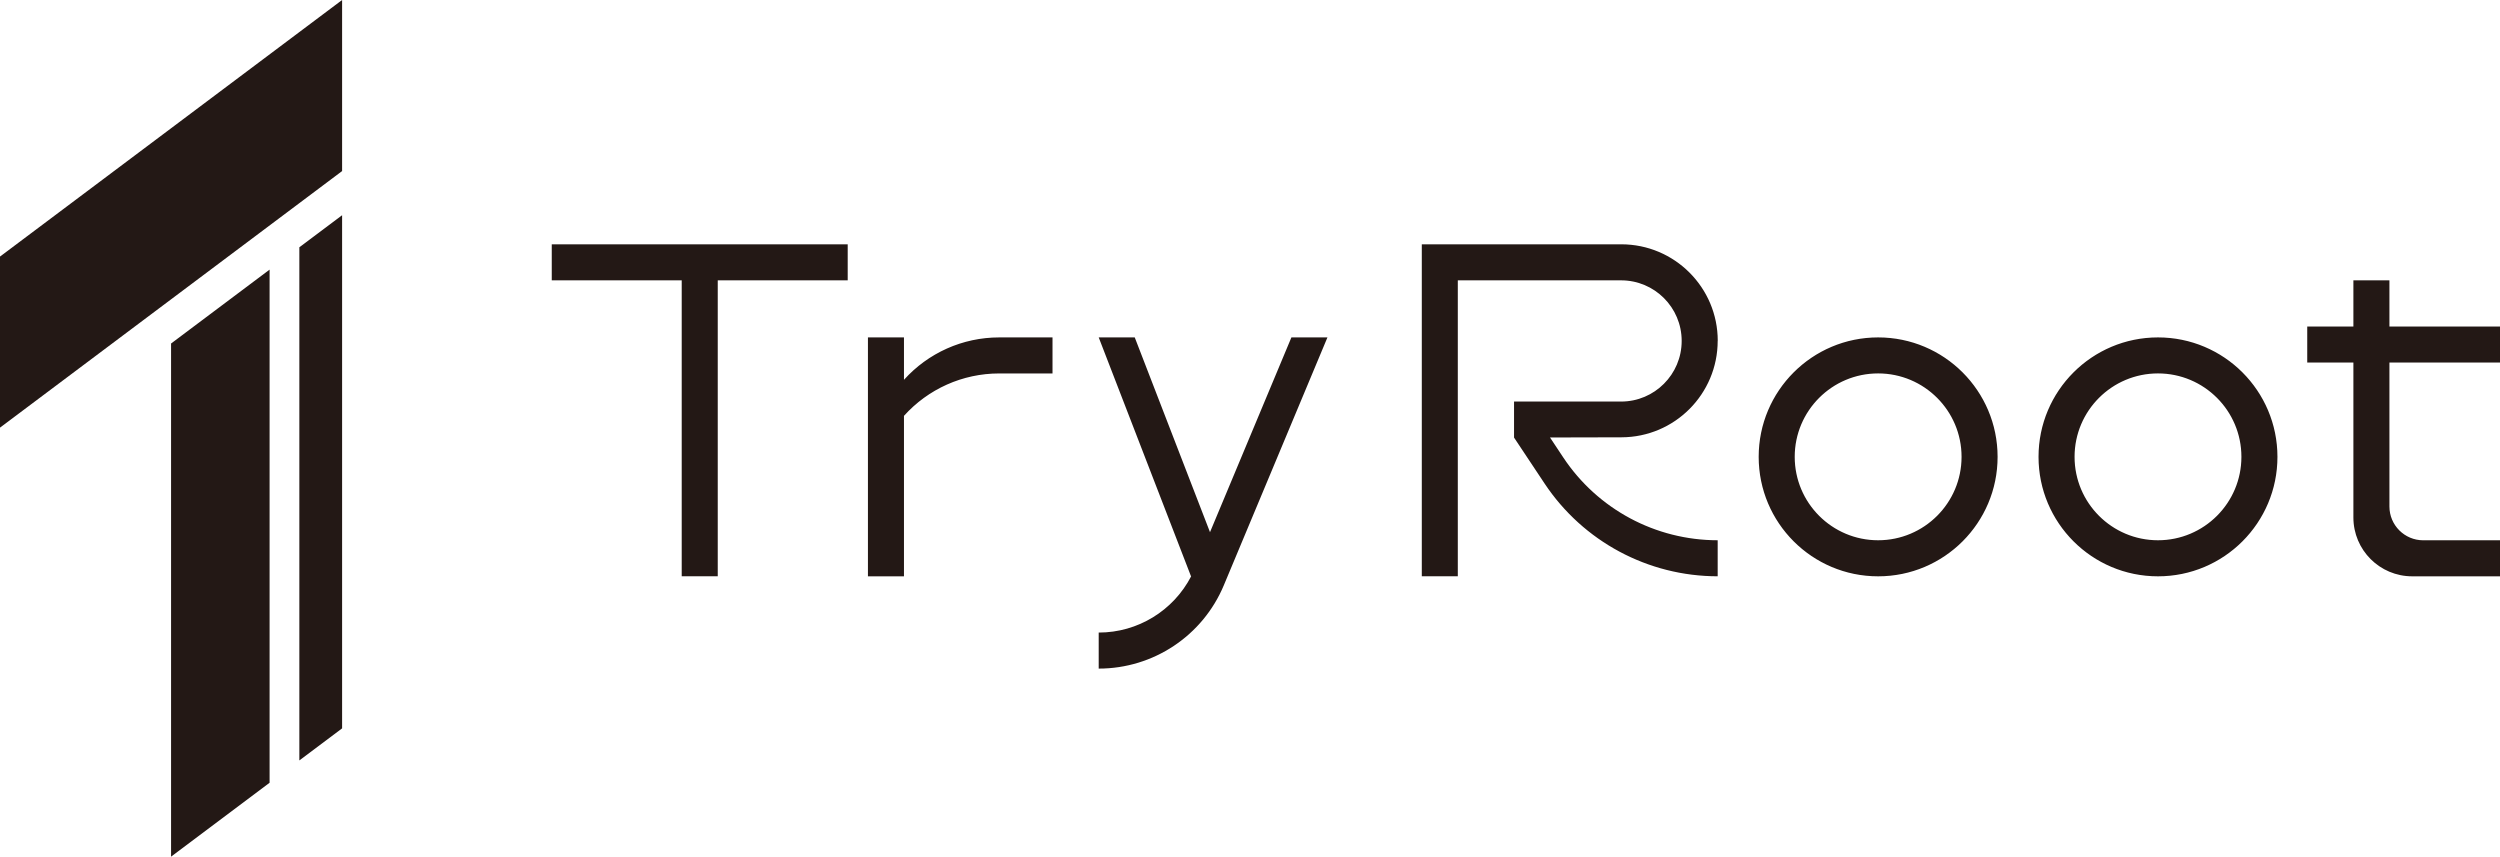
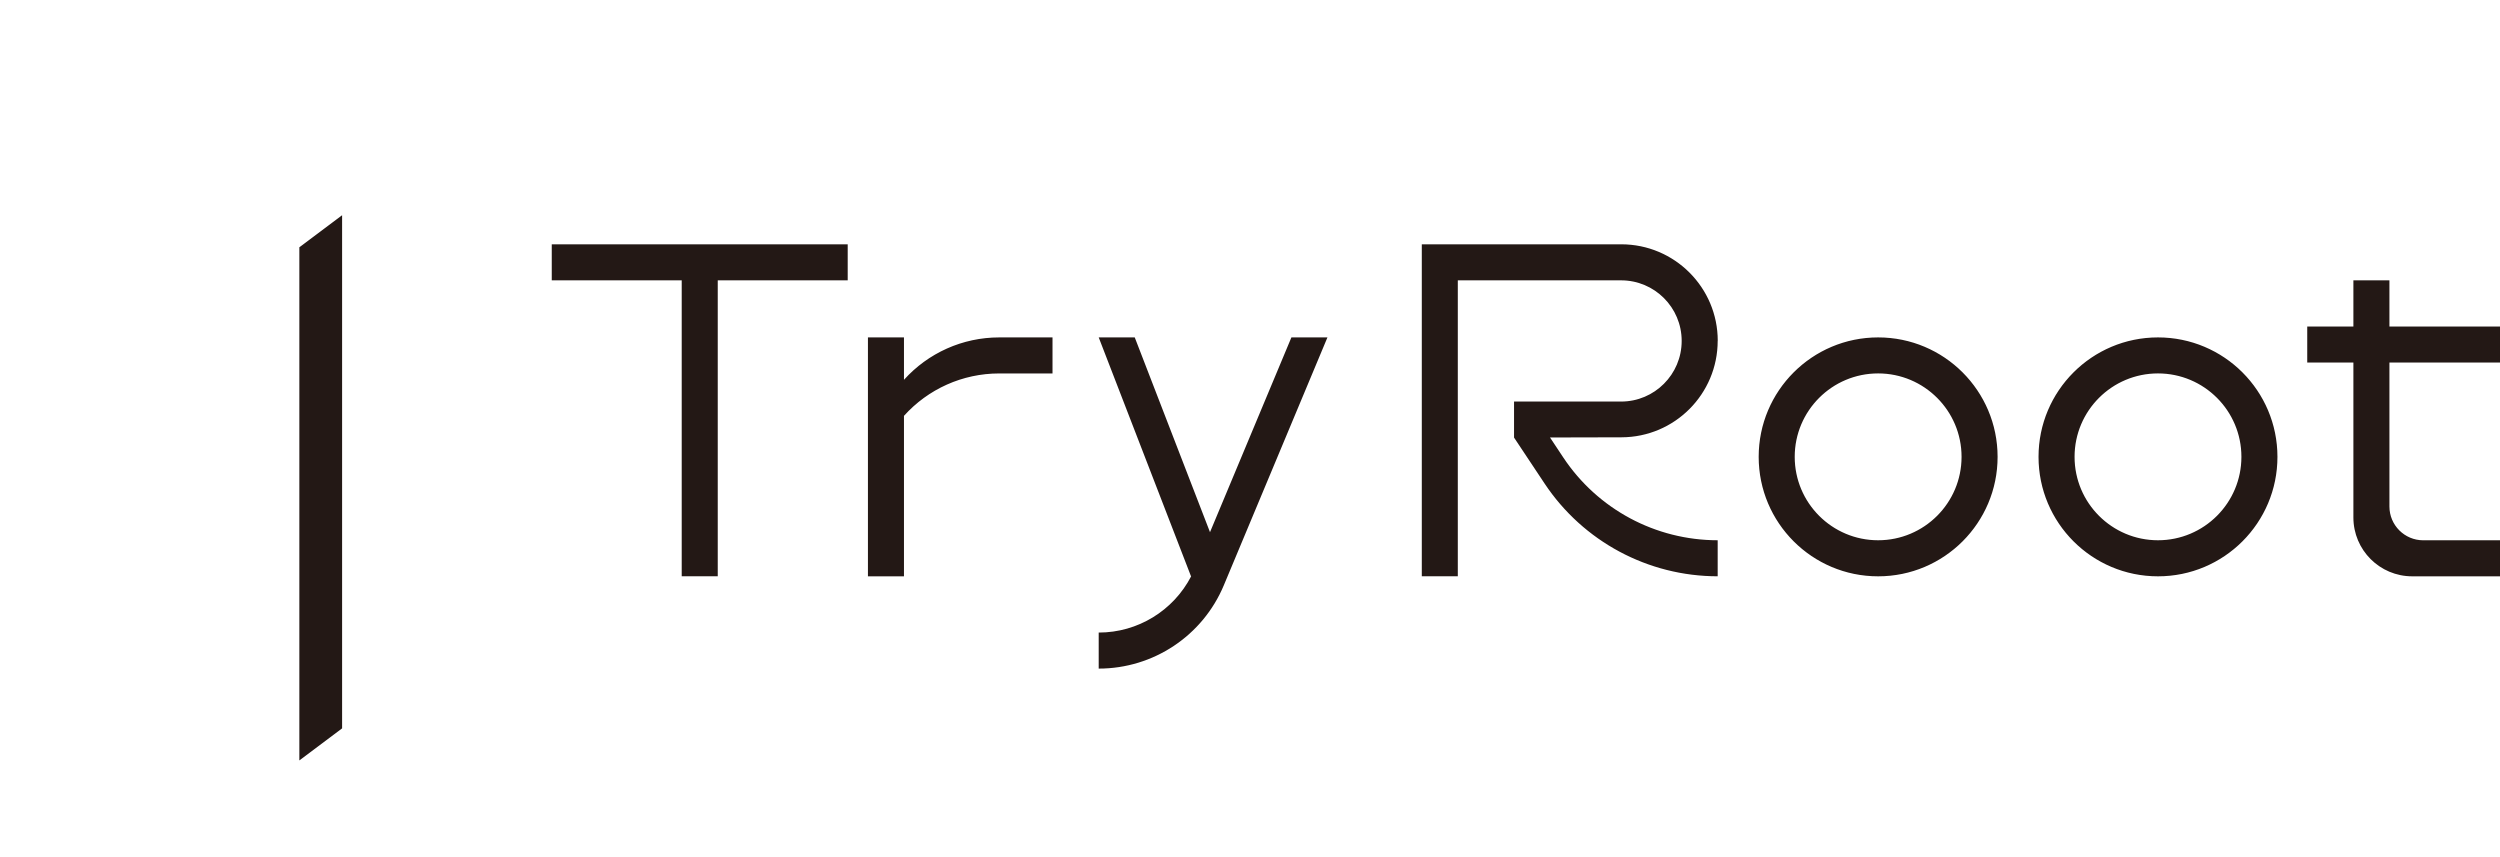
<svg xmlns="http://www.w3.org/2000/svg" id="_レイヤー_2" viewBox="0 0 852.6 292.15">
  <defs>
    <style>.cls-1{fill:#231815;stroke-width:0px;}</style>
  </defs>
  <g id="_1tryroot_logo_yoko">
    <path class="cls-1" d="M188.17,83.32h100.93v12.29h-44.32v100.93h-12.29v-100.93h-44.32v-12.29ZM308.29,129.53v-14.46h-12.29v81.48h12.29v-54.73c8.22-9.14,19.99-14.46,32.45-14.46h18.21v-12.29h-18.21c-12.46,0-24.23,5.32-32.45,14.46ZM852.6,123.64v-12.29h-37.71v-15.74h-12.29v15.74h-15.74v12.29h15.74v52.84c0,11.08,8.98,20.07,20.07,20.07h29.93v-12.29h-26.18c-6.37,0-11.53-5.16-11.53-11.53v-49.09h37.71ZM640.52,115.07h0c-22.5,0-40.74,18.24-40.74,40.74h0c0,22.5,18.24,40.74,40.74,40.74h0c22.5,0,40.74-18.24,40.74-40.74h0c0-22.5-18.24-40.74-40.74-40.74ZM668.97,155.8c0,15.71-12.74,28.45-28.45,28.45s-28.45-12.74-28.45-28.45h0c0-15.71,12.74-28.45,28.45-28.45s28.45,12.74,28.45,28.45h0ZM735.96,115.07h0c-22.5,0-40.74,18.24-40.74,40.74h0c0,22.5,18.24,40.74,40.74,40.74h0c22.5,0,40.74-18.24,40.74-40.74h0c0-22.5-18.24-40.74-40.74-40.74ZM764.41,155.8c0,15.71-12.74,28.45-28.45,28.45s-28.45-12.74-28.45-28.45h0c0-15.71,12.74-28.45,28.45-28.45s28.45,12.74,28.45,28.45h0ZM585.82,116.23c0-9.1-3.68-17.31-9.65-23.28-5.95-5.95-14.18-9.63-23.26-9.63h-68.02v113.22s12.28,0,12.28,0v-100.93h55.69c11.41,0,20.66,9.25,20.66,20.66,0,5.71-2.31,10.88-6.06,14.62-3.73,3.75-8.91,6.06-14.61,6.06h-36.5v12.28l10.43,15.69c13.14,19.75,35.29,31.62,59.02,31.62v-12.29c-10.58,0-20.81-2.64-29.86-7.49-9.05-4.85-16.92-11.9-22.77-20.7l-4.55-6.86,24.35-.06c18.15-.03,32.83-14.76,32.83-32.91ZM412.66,181.5l-25.67-66.44h-12.29l31.48,81.48h.05c-6.06,11.71-18.18,19.19-31.53,19.19v12.29c18.65,0,35.48-11.2,42.67-28.41l35.34-84.54h-12.29l-27.77,66.44Z" />
-     <polygon class="cls-1" points="58.34 117.15 91.94 91.95 91.94 266.95 58.34 292.15 58.34 117.15" />
    <polygon class="cls-1" points="102.09 84.33 102.09 259.34 116.67 248.4 116.67 73.4 102.09 84.33" />
-     <polygon class="cls-1" points="0 87.5 0 145.84 116.67 58.34 116.67 0 0 87.5" />
  </g>
</svg>